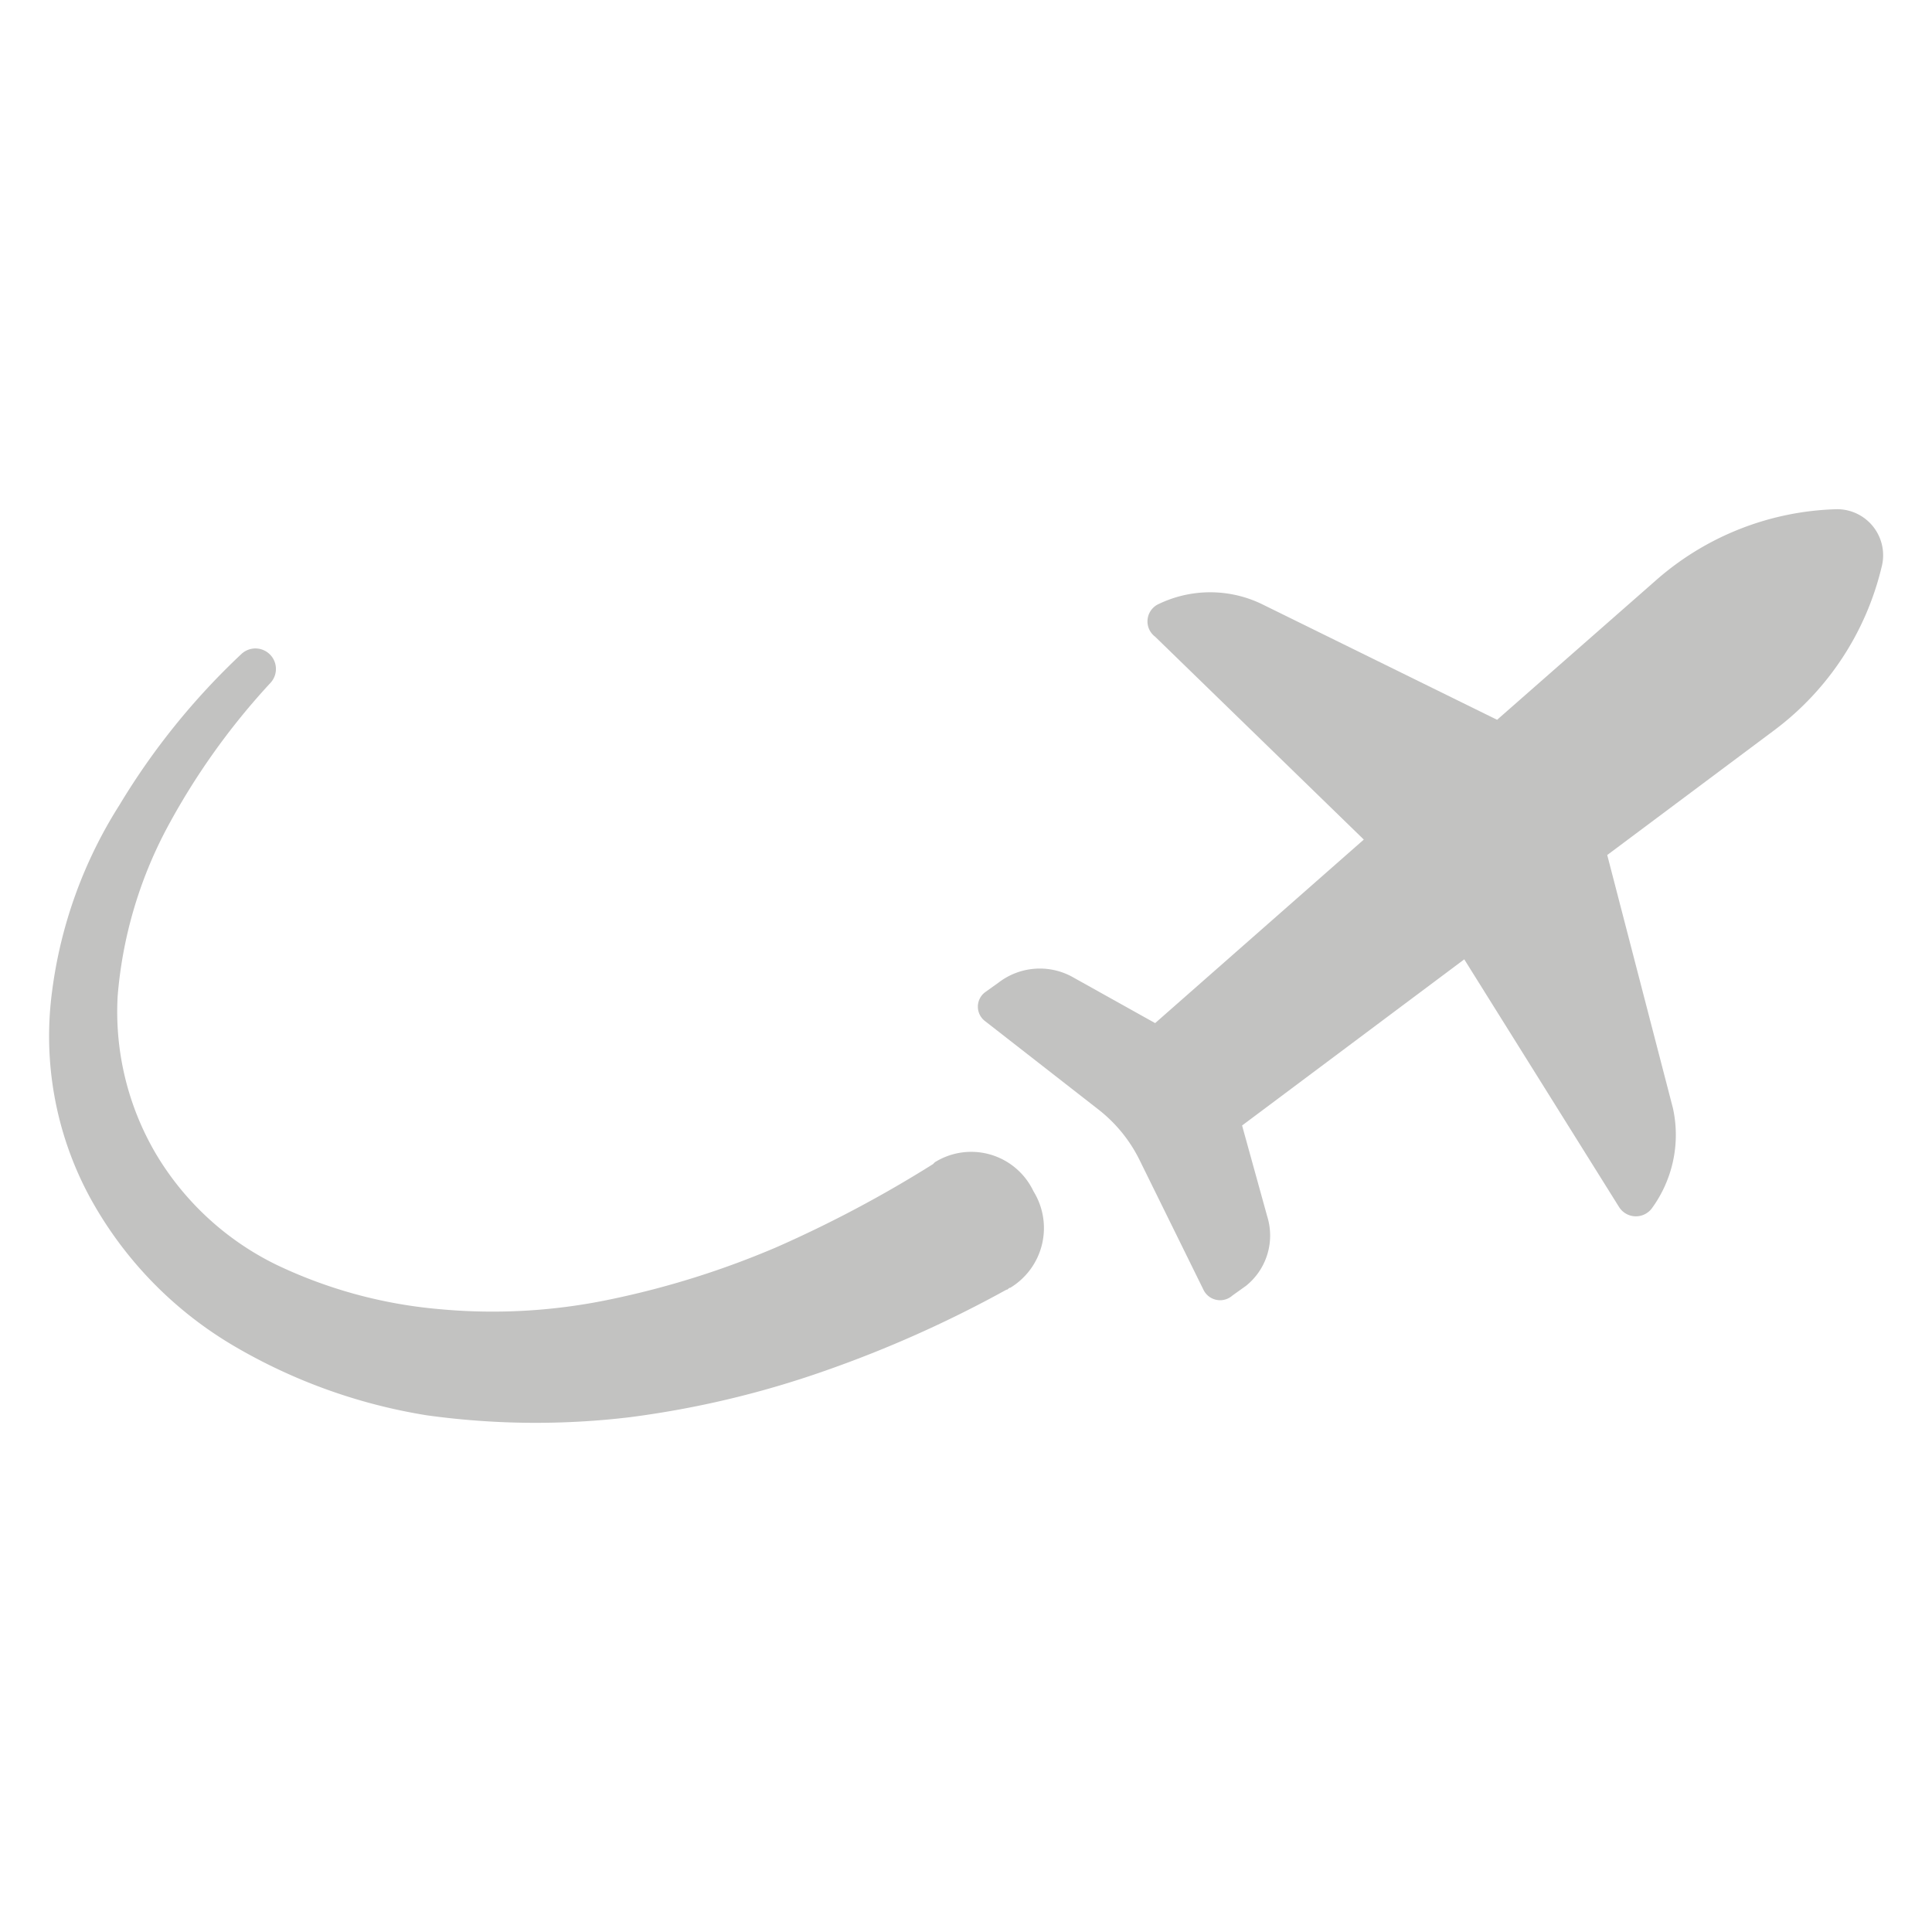
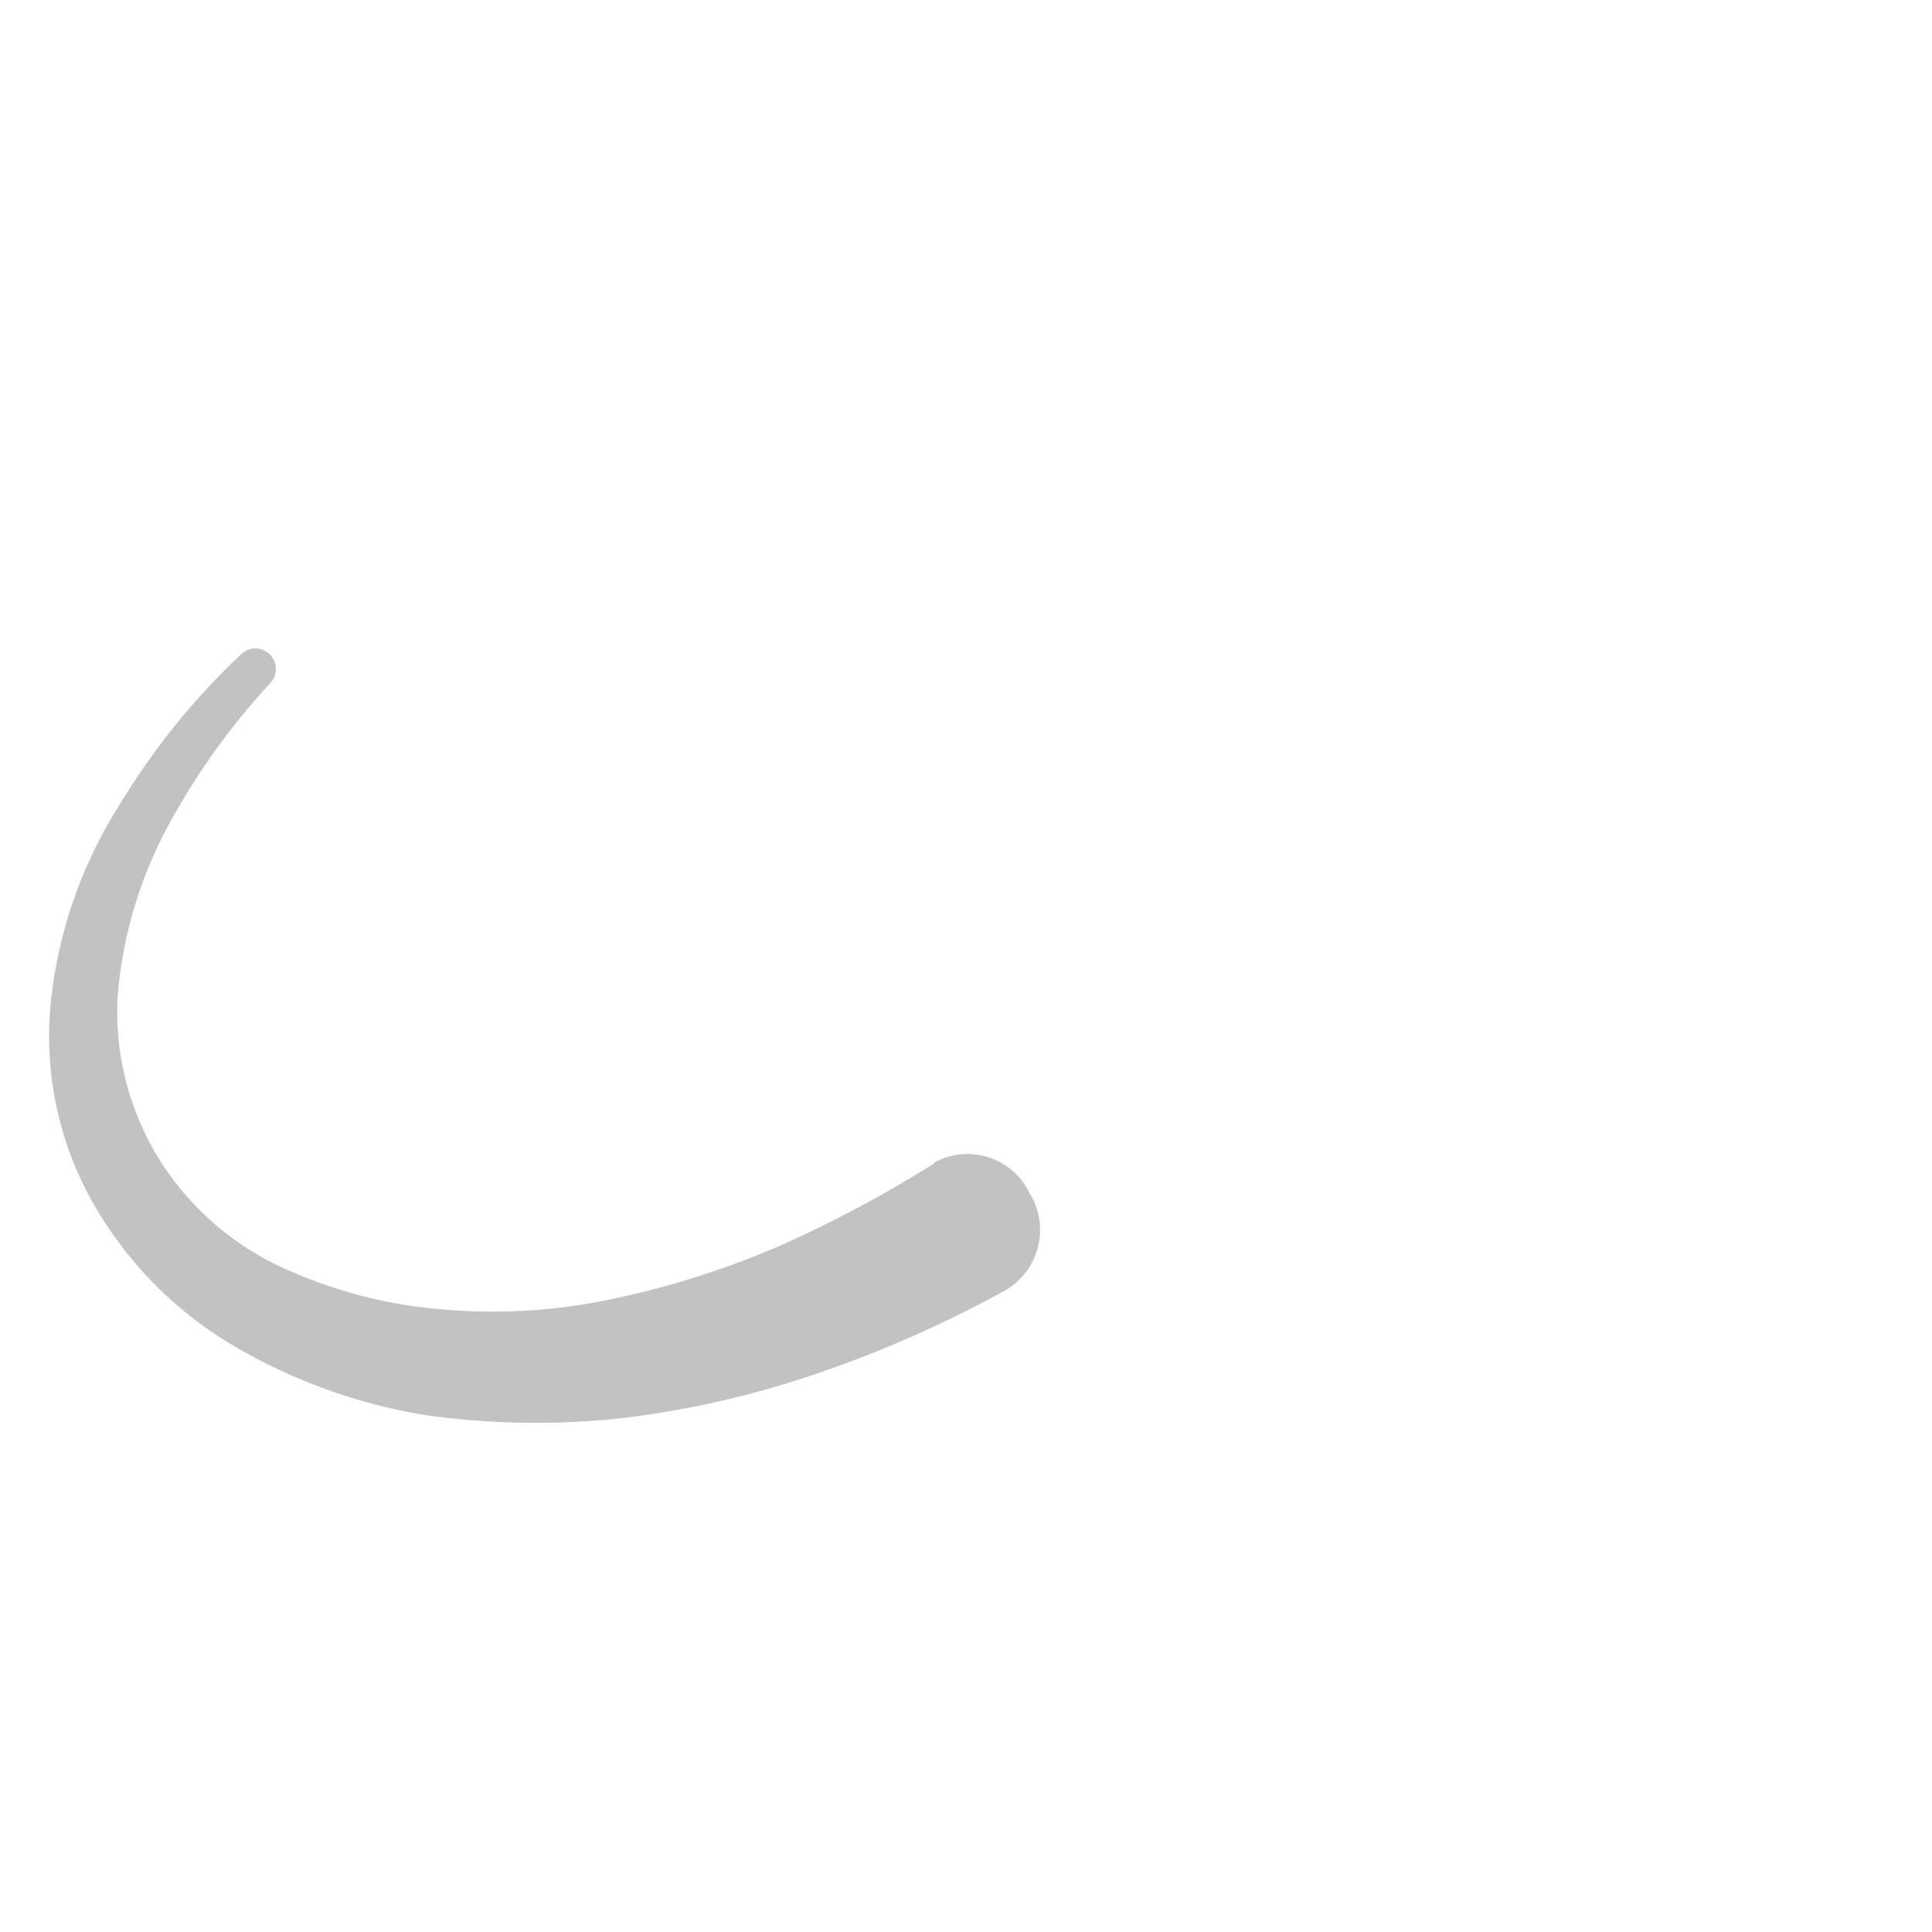
<svg xmlns="http://www.w3.org/2000/svg" id="Layer_1" data-name="Layer 1" viewBox="0 0 100 100">
  <defs>
    <style>
      .cls-1 {
        fill: #c2c2c1;
      }
    </style>
  </defs>
  <title>travelers</title>
  <g>
-     <path class="cls-1" d="M95.09,26.356a14.758,14.758,0,0,0-9.4,3.7l-8.2,7.2-12.2-6a6.151,6.151,0,0,0-5.3,0,.989.989,0,0,0-.2,1.7l10.8,10.5-10.8,9.5-4.3-2.4a3.5,3.5,0,0,0-3.8.3l-.7.5a.936.936,0,0,0,0,1.5l5.9,4.6a7.545,7.545,0,0,1,2.1,2.6l3.3,6.7a.956.956,0,0,0,1.5.3l.7-.5a3.335,3.335,0,0,0,1.1-3.6l-1.3-4.7,11.5-8.6,8,12.8a1.031,1.031,0,0,0,1.7.1,6.443,6.443,0,0,0,1.1-5.2l-3.4-13.1,8.7-6.5a14.855,14.855,0,0,0,5.5-8.4A2.384,2.384,0,0,0,95.09,26.356Z" />
-     <path class="cls-1" d="M48.39,60.156l-.1.1a62.787,62.787,0,0,1-8.1,4.3,45.069,45.069,0,0,1-8.6,2.7,29.644,29.644,0,0,1-8.9.5,24.42,24.42,0,0,1-8.4-2.3,14.829,14.829,0,0,1-6.2-5.7,14.507,14.507,0,0,1-2-8.2,22.354,22.354,0,0,1,2.5-8.6,36.261,36.261,0,0,1,5.4-7.6h0a1.061,1.061,0,0,0-1.5-1.5,36.535,36.535,0,0,0-6.3,7.8,23.6,23.6,0,0,0-3.5,9.7,17.525,17.525,0,0,0,1.9,10.5,20.088,20.088,0,0,0,7.5,7.8,28.667,28.667,0,0,0,10,3.6,41.008,41.008,0,0,0,10.5.1,49.531,49.531,0,0,0,10.1-2.4,61.144,61.144,0,0,0,9.4-4.2c.1,0,.1-.1.2-.1a3.615,3.615,0,0,0,1.2-5A3.563,3.563,0,0,0,48.39,60.156Z" />
+     <path class="cls-1" d="M48.39,60.156l-.1.1a62.787,62.787,0,0,1-8.1,4.3,45.069,45.069,0,0,1-8.6,2.7,29.644,29.644,0,0,1-8.9.5,24.42,24.42,0,0,1-8.4-2.3,14.829,14.829,0,0,1-6.2-5.7,14.507,14.507,0,0,1-2-8.2,22.354,22.354,0,0,1,2.5-8.6,36.261,36.261,0,0,1,5.4-7.6h0a1.061,1.061,0,0,0-1.5-1.5,36.535,36.535,0,0,0-6.3,7.8,23.6,23.6,0,0,0-3.5,9.7,17.525,17.525,0,0,0,1.9,10.5,20.088,20.088,0,0,0,7.5,7.8,28.667,28.667,0,0,0,10,3.6,41.008,41.008,0,0,0,10.5.1,49.531,49.531,0,0,0,10.1-2.4,61.144,61.144,0,0,0,9.4-4.2a3.615,3.615,0,0,0,1.2-5A3.563,3.563,0,0,0,48.39,60.156Z" />
  </g>
</svg>